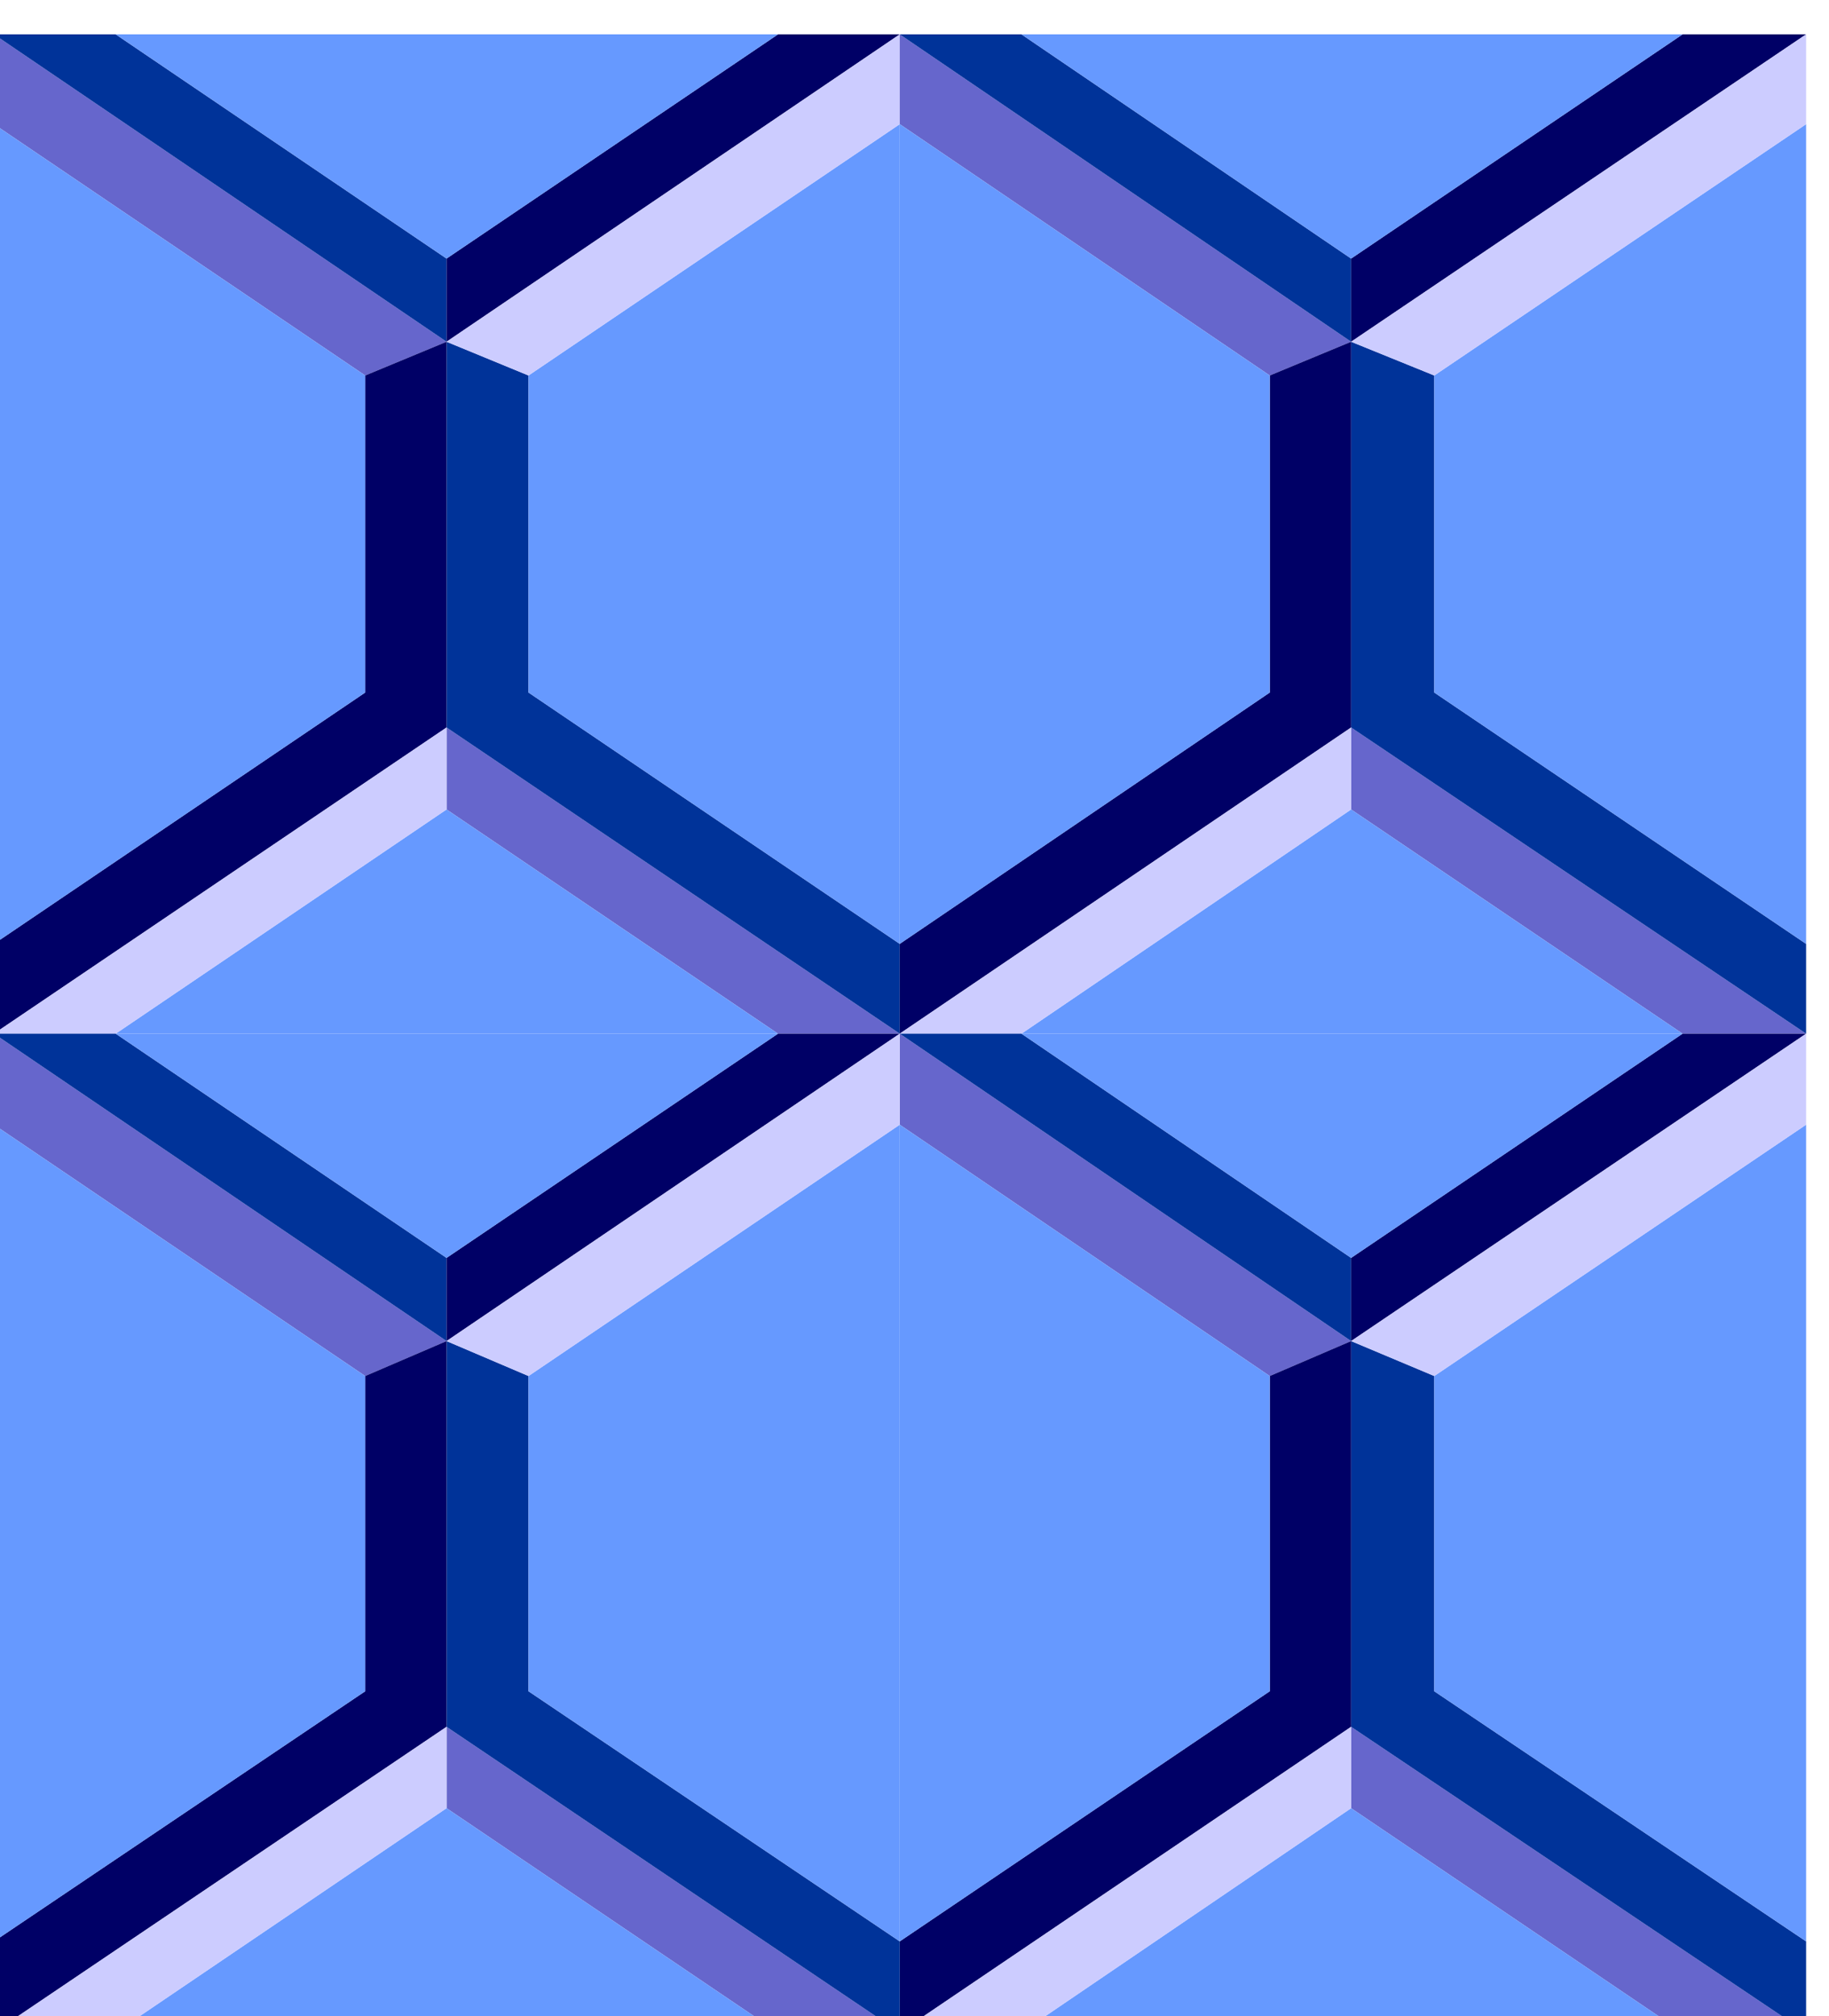
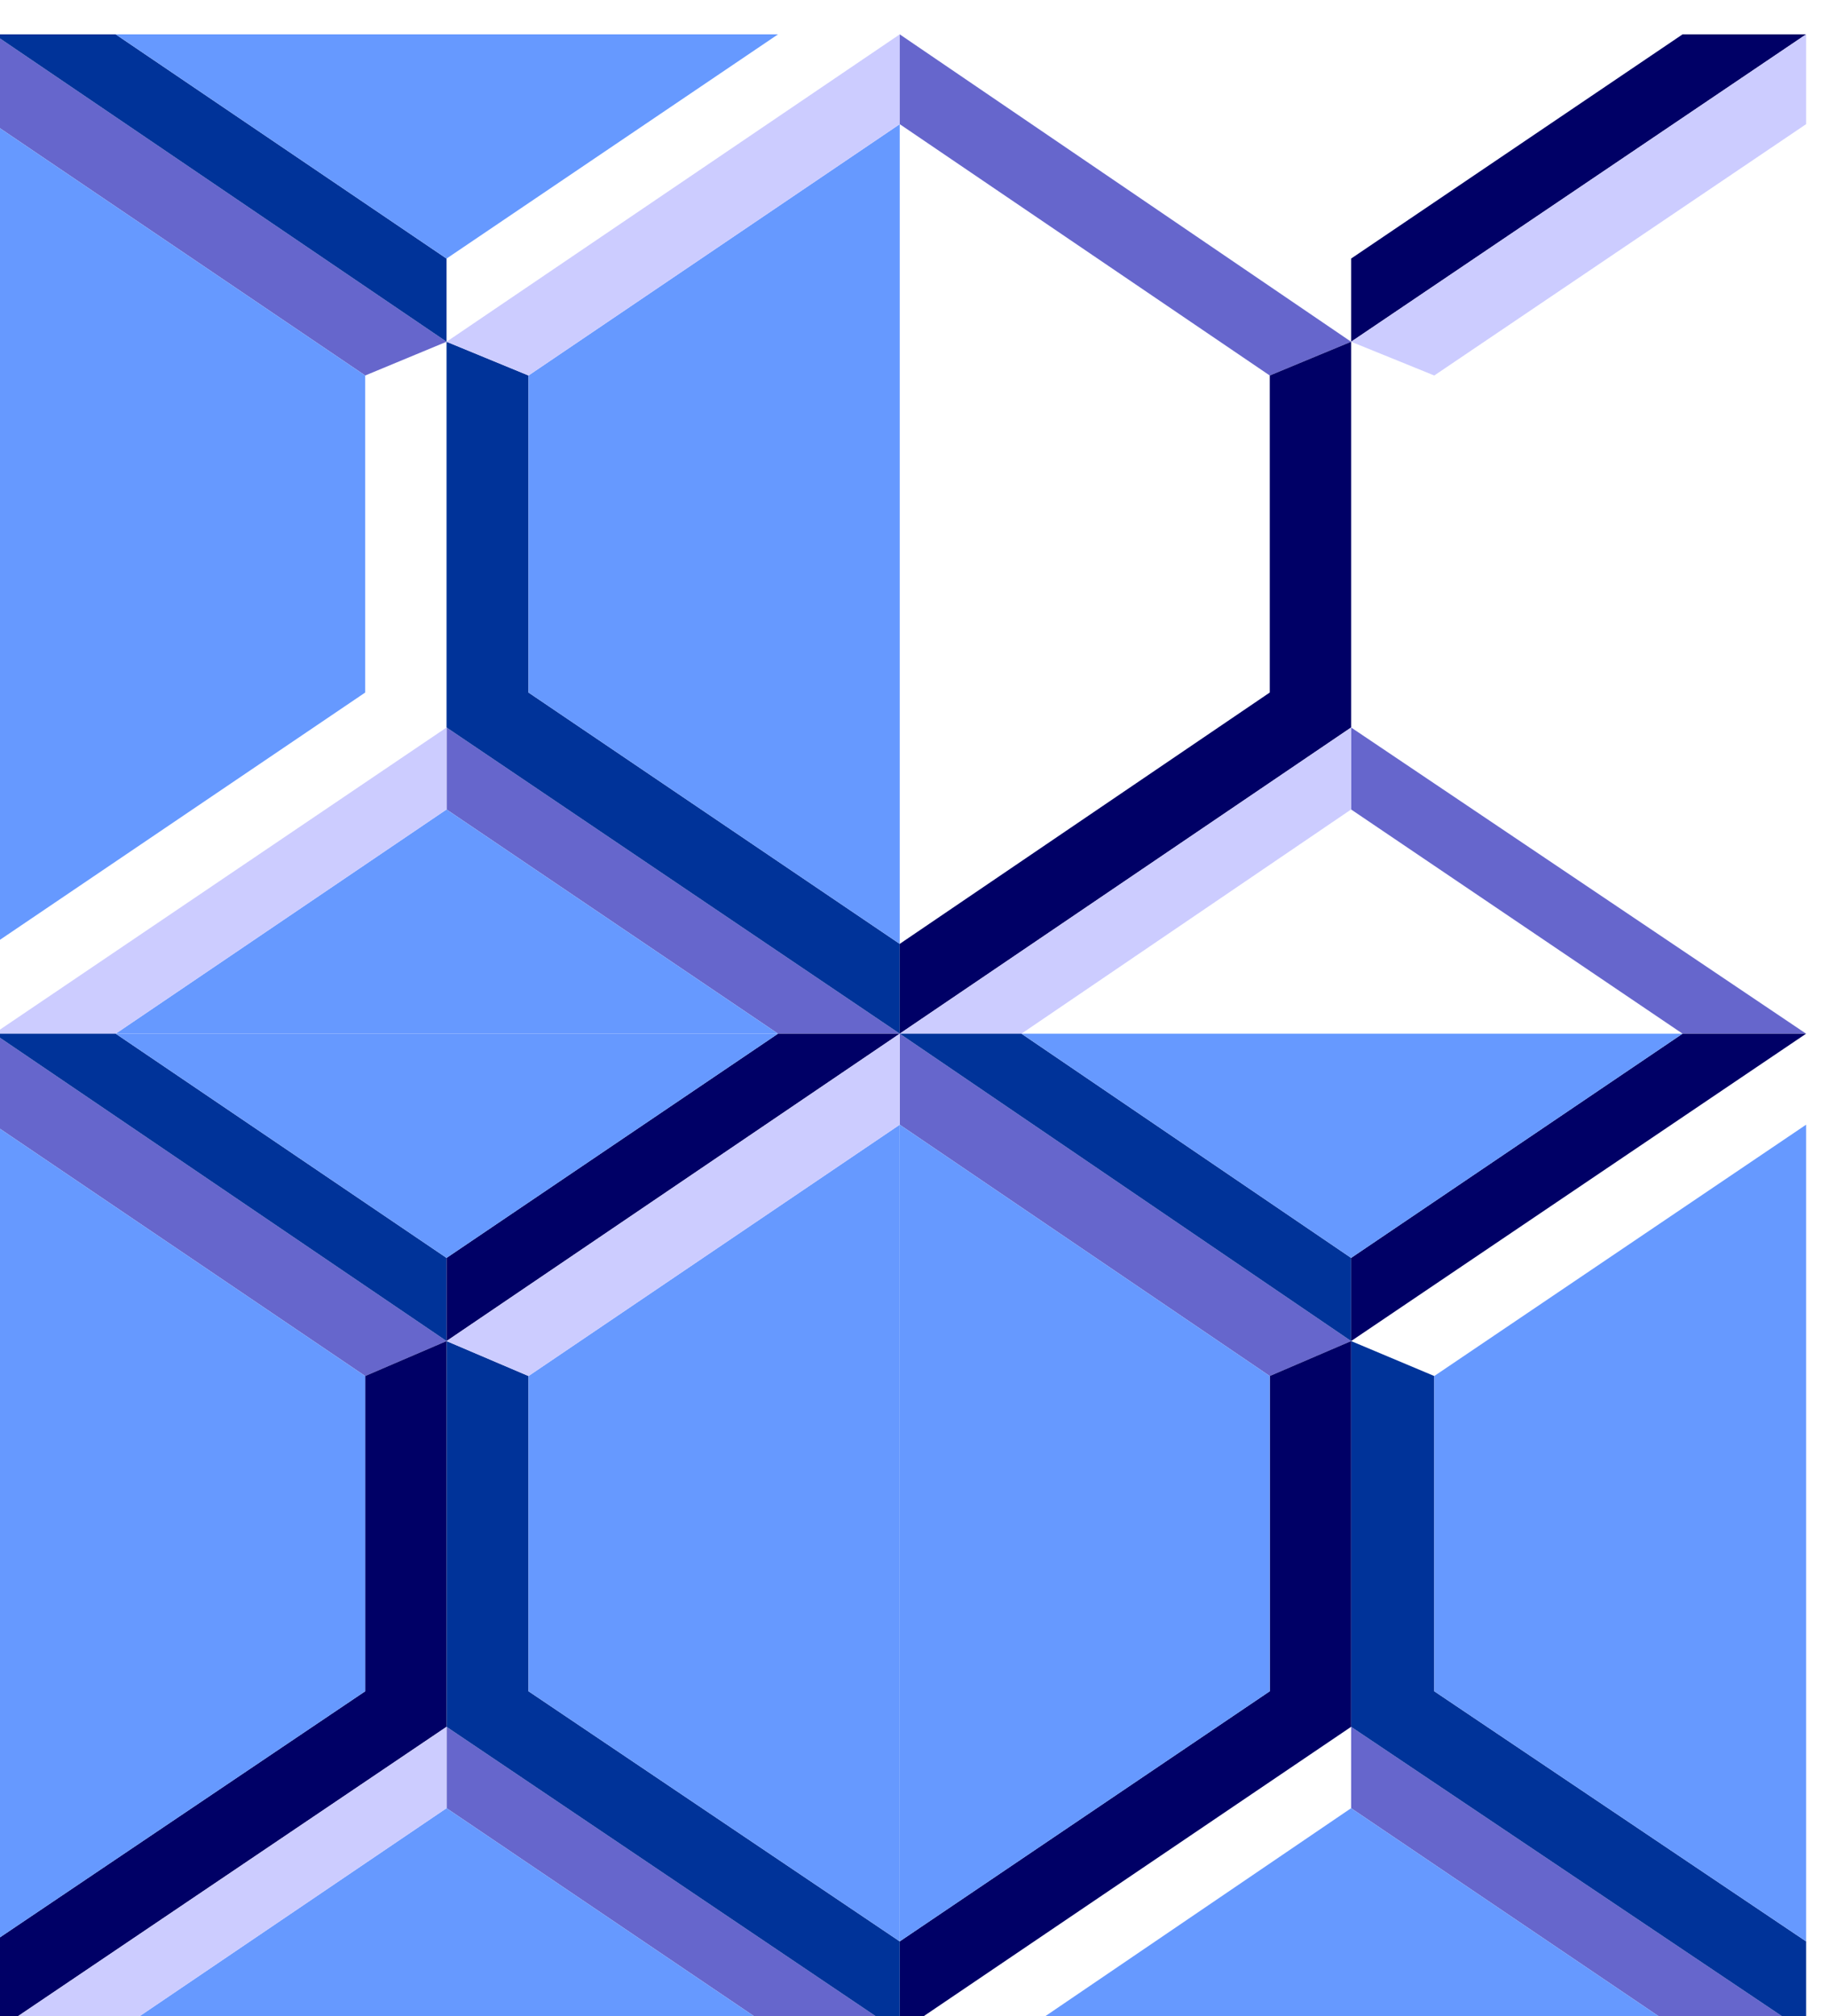
<svg xmlns="http://www.w3.org/2000/svg" width="490.455" height="540.515" fill-rule="evenodd" stroke-linecap="round" preserveAspectRatio="none" viewBox="0 0 3035 3345">
  <style>.brush1{fill:#66c}.pen1{stroke:none}.brush2{fill:#039}.brush3{fill:#006}.brush4{fill:#69f}.brush5{fill:#ccf}</style>
  <path d="M741 567-10 57v149l616 417 135-56zm0 640 752 508h-202l-550-372v-136z" class="pen1 brush1" />
  <path d="M741 567-10 57h202l549 372v138zm0 0v640l752 508v-149l-616-417V623l-136-56z" class="pen1 brush2" />
-   <path d="m741 567 752-510h-202L741 429v138zM-10 1715l751-508V567l-135 56v526l-616 417v149z" class="pen1 brush3" />
  <path d="m-10 206 616 417v526l-616 417V206zm887 417 616-417v1360l-616-417V623zm414 1092-550-372-549 372h1099zm0-1658L741 429 192 57h1099z" class="pen1 brush4" />
  <path d="m741 1207-751 508h202l549-372v-136zM1493 57 741 567l136 56 616-417V57z" class="pen1 brush5" />
  <path d="M2242 567 1493 57v149l614 417 135-56zm0 640 755 508h-205l-550-372v-136z" class="pen1 brush1" />
-   <path d="M2242 567 1493 57h202l547 372v138zm0 0v640l755 508v-149l-617-417V623l-138-56z" class="pen1 brush2" />
  <path d="m2242 567 755-510h-205l-550 372v138zm-749 1148 749-508V567l-135 56v526l-614 417v149z" class="pen1 brush3" />
-   <path d="m1493 206 614 417v526l-614 417V206zm887 417 617-417v1360l-617-417V623zm412 1092-550-372-547 372h1097zm0-1658-550 372-547-372h1097z" class="pen1 brush4" />
  <path d="m2242 1207-749 508h202l547-372v-136zM2997 57l-755 510 138 56 617-417V57z" class="pen1 brush5" />
  <path d="m2242 2225-749-510v151l614 417 135-58zm0 640 755 507h-205l-550-372v-135z" class="pen1 brush1" />
  <path d="m2242 2225-749-510h202l547 372v138zm0 0v640l755 507v-151l-617-415v-523l-138-58z" class="pen1 brush2" />
  <path d="m2242 2225 755-510h-205l-550 372v138zm-749 1147 749-507v-640l-135 58v523l-614 415v151z" class="pen1 brush3" />
  <path d="m1493 1866 614 417v523l-614 415V1866zm887 417 617-417v1355l-617-415v-523zm412 1089-550-372-547 372h1097zm0-1657-550 372-547-372h1097z" class="pen1 brush4" />
-   <path d="m2242 2865-749 507h202l547-372v-135zm755-1150-755 510 138 58 617-417v-151z" class="pen1 brush5" />
  <path d="m741 2225-751-510v151l616 417 135-58zm0 640 752 507h-202l-550-372v-135z" class="pen1 brush1" />
  <path d="m741 2225-751-510h202l549 372v138zm0 0v640l752 507v-151l-616-415v-523l-136-58z" class="pen1 brush2" />
  <path d="m741 2225 752-510h-202l-550 372v138zM-10 3372l751-507v-640l-135 58v523l-616 415v151z" class="pen1 brush3" />
  <path d="m-10 1866 616 417v523l-616 415V1866zm887 417 616-417v1355l-616-415v-523zm414 1089-550-372-549 372h1099zm0-1657-550 372-549-372h1099z" class="pen1 brush4" />
  <path d="m741 2865-751 507h202l549-372v-135zm752-1150-752 510 136 58 616-417v-151z" class="pen1 brush5" />
</svg>